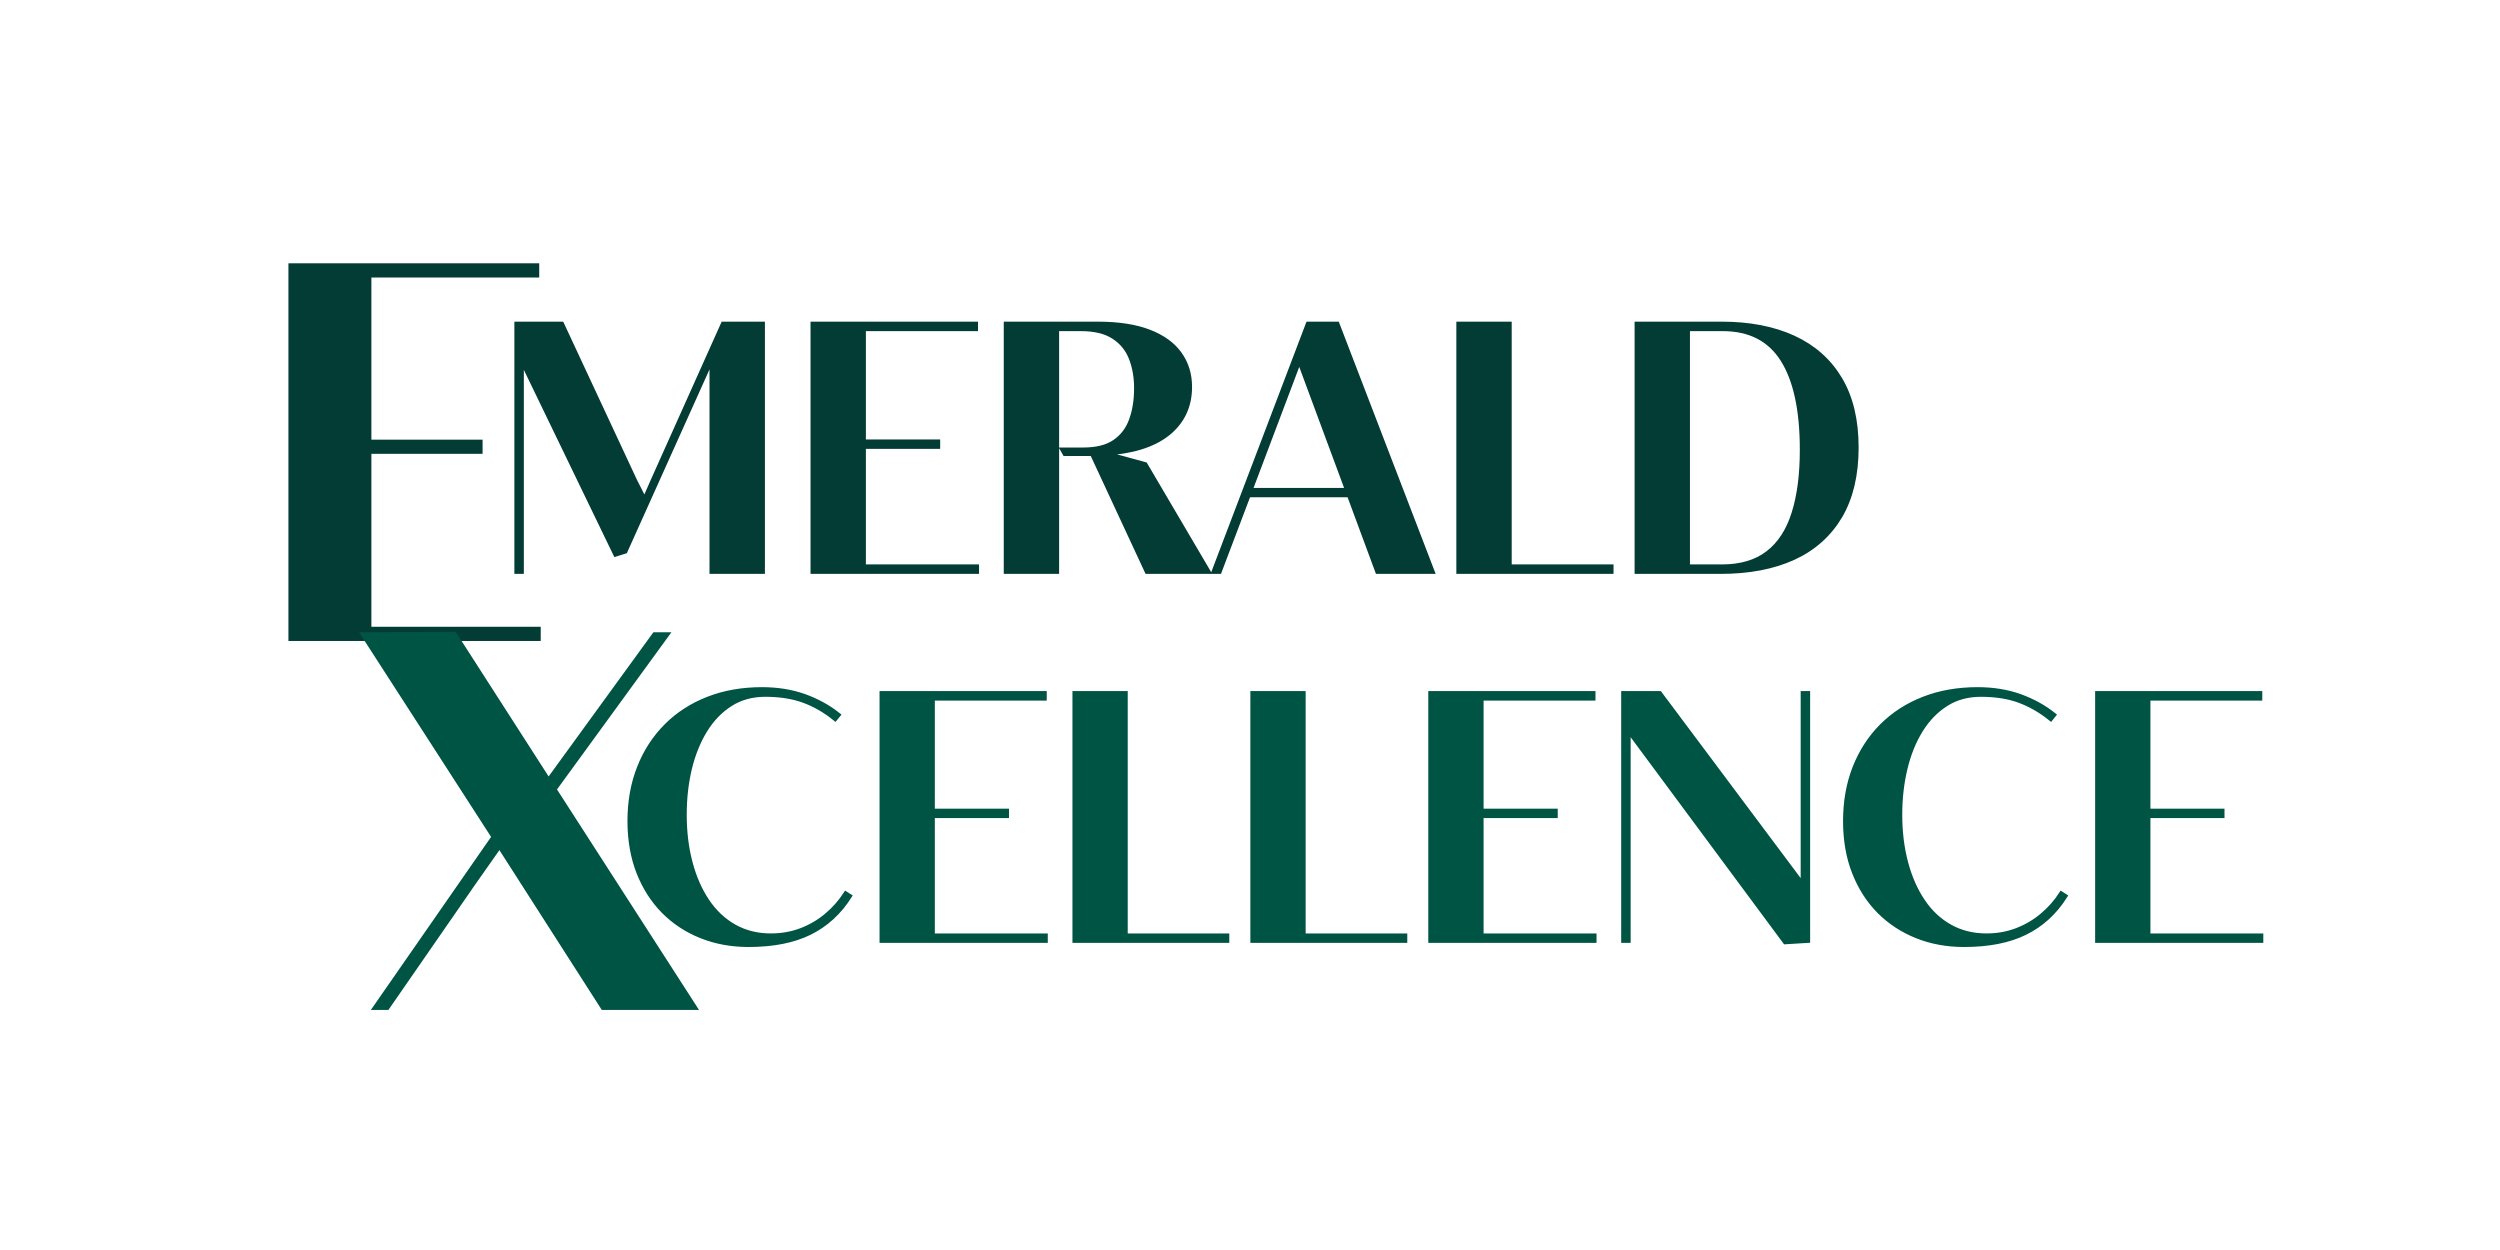
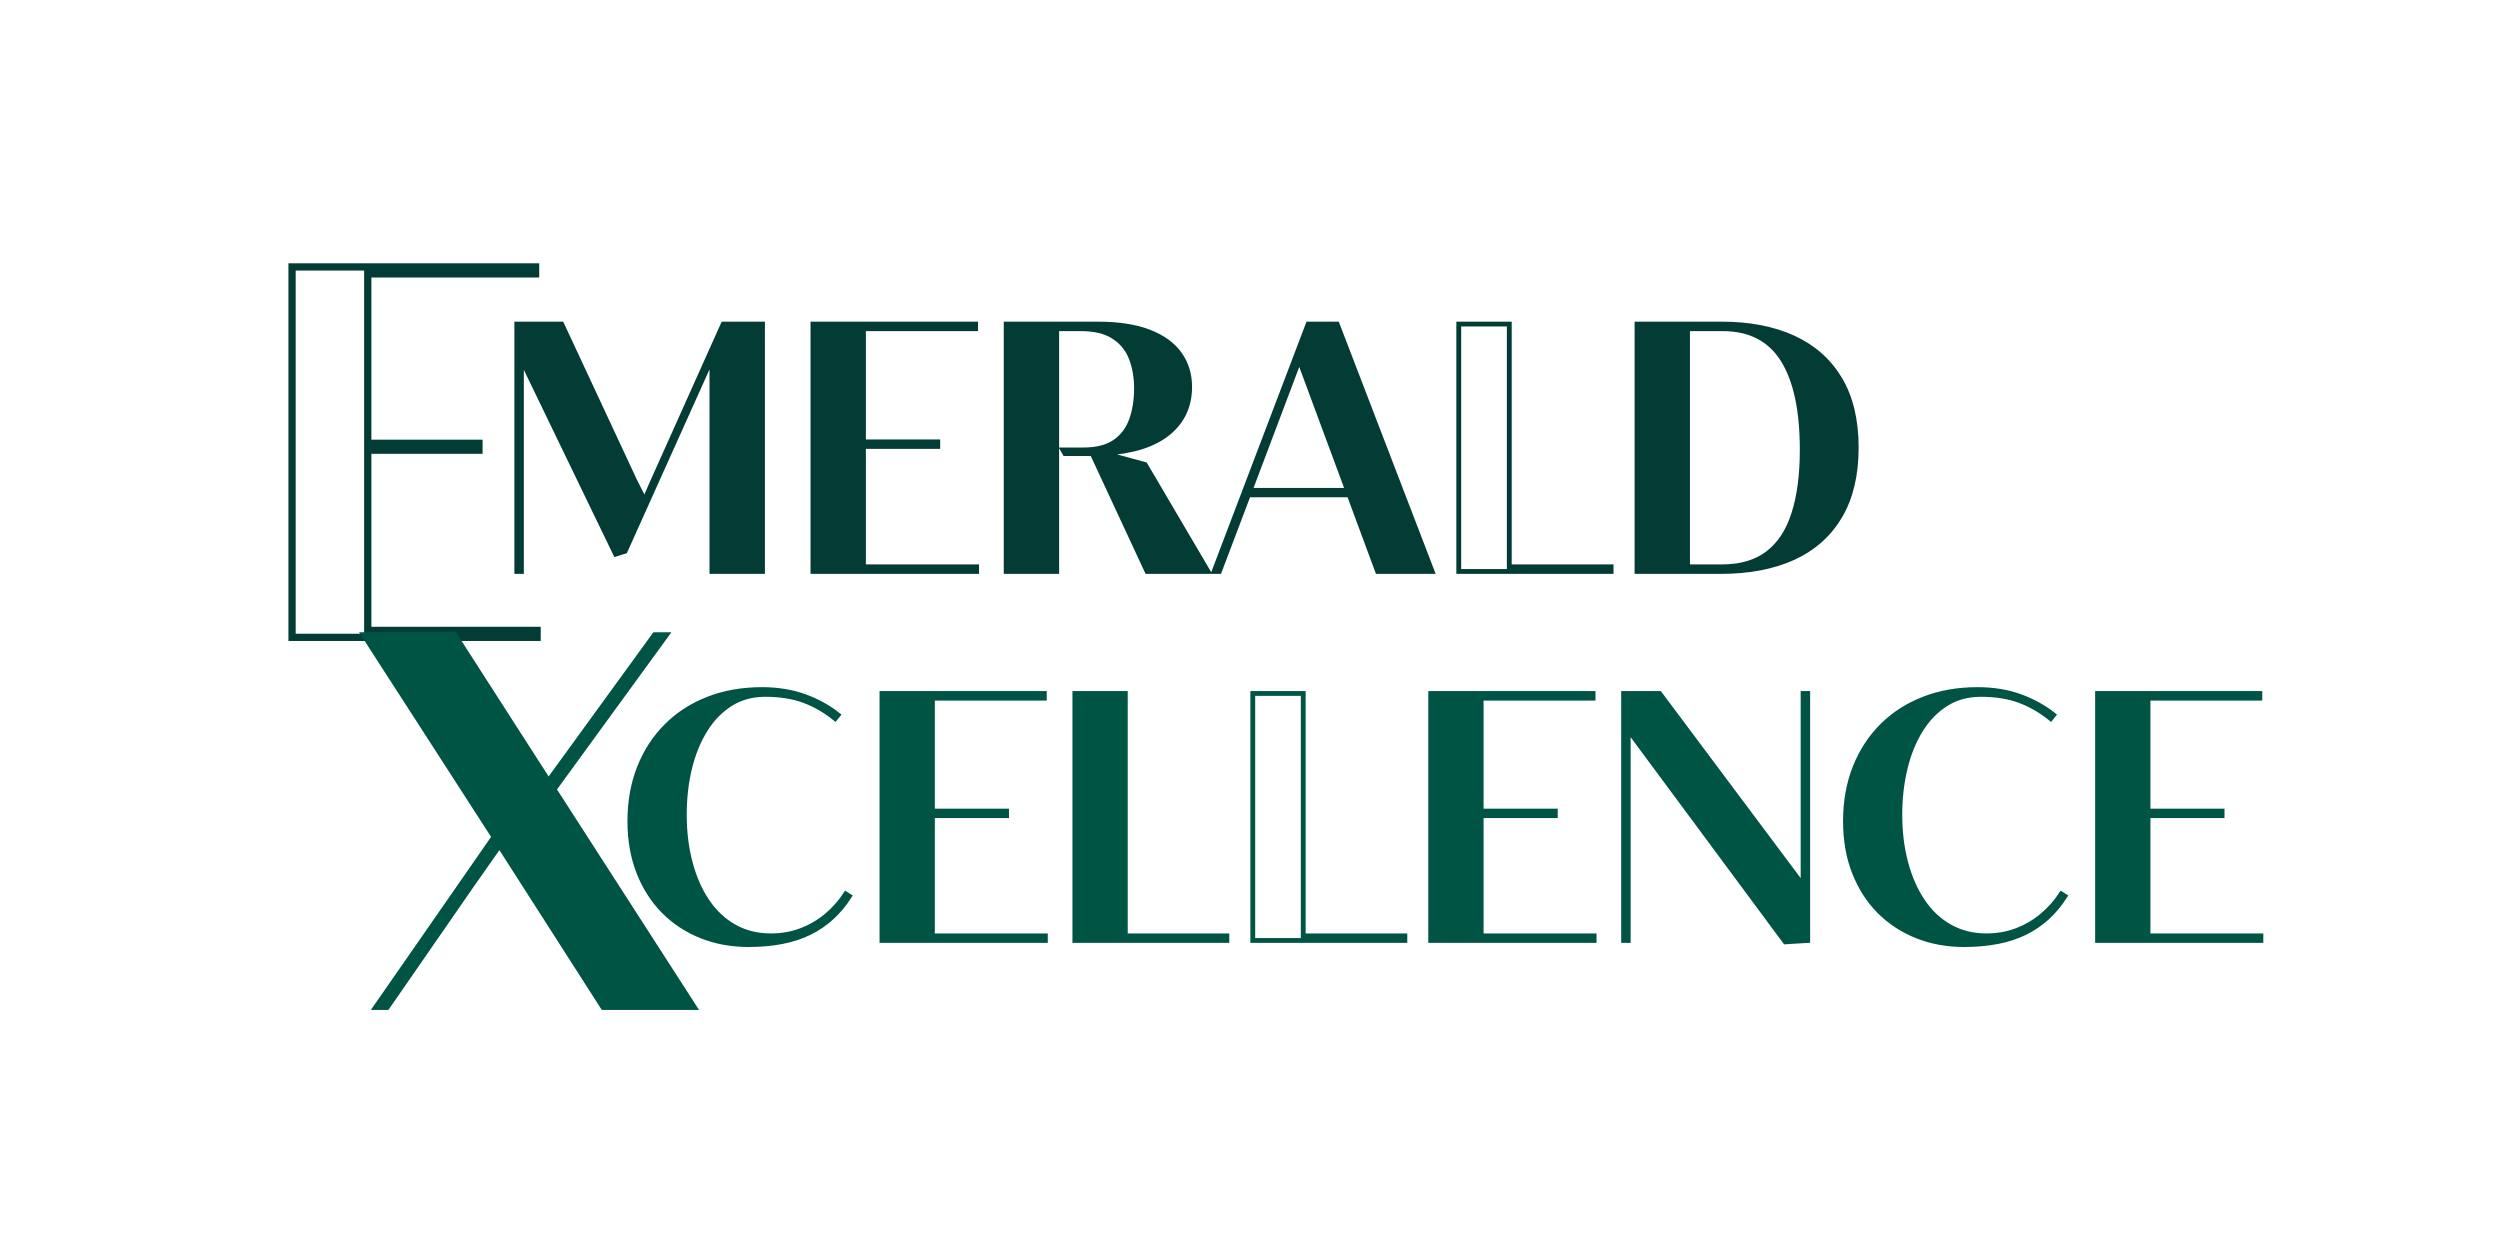
<svg xmlns="http://www.w3.org/2000/svg" width="200" viewBox="0 0 150 75" height="100" preserveAspectRatio="xMidYMid meet">
  <defs>
    <g />
  </defs>
  <path stroke-linecap="butt" transform="matrix(0.791, 0, 0, 0.791, 29.49, 12.142)" fill="none" stroke-linejoin="miter" d="M 1.919 27.998 L 1.919 9.232 L 5.322 9.232 L 10.862 21.114 L 11.608 22.585 L 12.235 21.153 L 17.578 9.232 L 20.556 9.232 L 20.556 27.998 L 16.719 27.998 L 16.719 11.815 L 10.131 26.462 L 9.415 26.684 L 2.27 11.904 L 2.27 27.998 Z M 36.798 27.998 L 24.383 27.998 L 24.383 9.232 L 36.719 9.232 L 36.719 9.583 L 28.215 9.583 L 28.215 18.166 L 33.85 18.166 L 33.85 18.516 L 28.215 18.516 L 28.215 27.647 L 36.798 27.647 Z M 49.578 19.889 L 54.348 27.998 L 49.731 27.998 L 45.573 19.054 L 43.499 19.054 L 43.341 18.778 L 44.896 18.778 C 45.894 18.778 46.689 18.58 47.272 18.18 C 47.859 17.78 48.284 17.227 48.541 16.516 C 48.798 15.81 48.926 15 48.926 14.097 C 48.926 13.247 48.788 12.477 48.521 11.795 C 48.25 11.114 47.805 10.576 47.188 10.18 C 46.571 9.78 45.741 9.583 44.699 9.583 L 42.872 9.583 L 42.872 27.998 L 39.04 27.998 L 39.04 9.232 L 45.988 9.232 C 47.563 9.232 48.862 9.435 49.889 9.835 C 50.916 10.235 51.682 10.788 52.19 11.504 C 52.699 12.215 52.956 13.045 52.956 13.993 C 52.956 15.464 52.398 16.64 51.291 17.529 C 50.18 18.413 48.561 18.916 46.422 19.025 Z M 71.351 27.998 L 67.217 27.998 L 65.064 22.185 L 57.41 22.185 L 55.207 27.998 L 54.812 27.998 L 61.948 9.232 L 64.141 9.232 Z M 61.272 11.958 L 57.538 21.845 L 64.936 21.845 Z M 84.926 27.998 L 73.37 27.998 L 73.37 9.232 L 77.202 9.232 L 77.202 27.647 L 84.926 27.647 Z M 93.227 27.998 L 86.891 27.998 L 86.891 9.232 L 93.321 9.232 C 95.405 9.232 97.212 9.578 98.738 10.274 C 100.264 10.971 101.444 12.013 102.274 13.4 C 103.103 14.788 103.518 16.521 103.518 18.595 C 103.518 20.664 103.108 22.398 102.289 23.795 C 101.464 25.188 100.289 26.24 98.753 26.946 C 97.217 27.647 95.375 27.998 93.227 27.998 Z M 90.723 9.583 L 90.723 27.647 L 93.321 27.647 C 94.763 27.647 95.933 27.301 96.827 26.61 C 97.726 25.919 98.382 24.911 98.797 23.583 C 99.217 22.259 99.424 20.654 99.424 18.768 C 99.424 15.756 98.931 13.474 97.948 11.919 C 96.965 10.363 95.444 9.583 93.385 9.583 Z M 90.723 9.583 " stroke="#023c34" stroke-width="0.367" stroke-opacity="1" stroke-miterlimit="4" />
  <g fill="#023c34" fill-opacity="1">
    <g transform="translate(29.49, 34.291)">
      <g>
        <path d="M 1.516 0 L 1.516 -14.844 L 4.203 -14.844 L 8.594 -5.453 L 9.188 -4.281 L 9.672 -5.422 L 13.906 -14.844 L 16.25 -14.844 L 16.25 0 L 13.219 0 L 13.219 -12.797 L 8.016 -1.219 L 7.453 -1.047 L 1.797 -12.734 L 1.797 0 Z M 1.516 0 " />
      </g>
    </g>
  </g>
  <g fill="#023c34" fill-opacity="1">
    <g transform="translate(47.261, 34.291)">
      <g>
        <path d="M 11.344 0 L 1.516 0 L 1.516 -14.844 L 11.281 -14.844 L 11.281 -14.562 L 4.547 -14.562 L 4.547 -7.781 L 9 -7.781 L 9 -7.5 L 4.547 -7.5 L 4.547 -0.281 L 11.344 -0.281 Z M 11.344 0 " />
      </g>
    </g>
  </g>
  <g fill="#023c34" fill-opacity="1">
    <g transform="translate(58.853, 34.291)">
      <g>
        <path d="M 9.844 -6.422 L 13.625 0 L 9.969 0 L 6.688 -7.078 L 5.047 -7.078 L 4.922 -7.297 L 6.141 -7.297 C 6.93 -7.297 7.555 -7.453 8.016 -7.766 C 8.484 -8.078 8.816 -8.516 9.016 -9.078 C 9.223 -9.641 9.328 -10.281 9.328 -11 C 9.328 -11.664 9.223 -12.27 9.016 -12.812 C 8.805 -13.352 8.457 -13.781 7.969 -14.094 C 7.477 -14.406 6.82 -14.562 6 -14.562 L 4.547 -14.562 L 4.547 0 L 1.516 0 L 1.516 -14.844 L 7.016 -14.844 C 8.254 -14.844 9.281 -14.68 10.094 -14.359 C 10.906 -14.047 11.508 -13.609 11.906 -13.047 C 12.312 -12.484 12.516 -11.828 12.516 -11.078 C 12.516 -9.91 12.078 -8.977 11.203 -8.281 C 10.328 -7.582 9.047 -7.188 7.359 -7.094 Z M 9.844 -6.422 " />
      </g>
    </g>
  </g>
  <g fill="#023c34" fill-opacity="1">
    <g transform="translate(72.767, 34.291)">
      <g>
        <path d="M 13.156 0 L 9.891 0 L 8.188 -4.594 L 2.141 -4.594 L 0.391 0 L 0.078 0 L 5.719 -14.844 L 7.453 -14.844 Z M 5.188 -12.688 L 2.234 -4.875 L 8.094 -4.875 Z M 5.188 -12.688 " />
      </g>
    </g>
  </g>
  <g fill="#023c34" fill-opacity="1">
    <g transform="translate(86.01, 34.291)">
      <g>
-         <path d="M 10.656 0 L 1.516 0 L 1.516 -14.844 L 4.547 -14.844 L 4.547 -0.281 L 10.656 -0.281 Z M 10.656 0 " />
-       </g>
+         </g>
    </g>
  </g>
  <g fill="#023c34" fill-opacity="1">
    <g transform="translate(96.705, 34.291)">
      <g>
        <path d="M 6.531 0 L 1.516 0 L 1.516 -14.844 L 6.609 -14.844 C 8.254 -14.844 9.68 -14.566 10.891 -14.016 C 12.098 -13.461 13.031 -12.641 13.688 -11.547 C 14.344 -10.453 14.672 -9.082 14.672 -7.438 C 14.672 -5.801 14.344 -4.43 13.688 -3.328 C 13.039 -2.223 12.109 -1.391 10.891 -0.828 C 9.68 -0.273 8.227 0 6.531 0 Z M 4.547 -14.562 L 4.547 -0.281 L 6.609 -0.281 C 7.742 -0.281 8.664 -0.551 9.375 -1.094 C 10.082 -1.645 10.598 -2.441 10.922 -3.484 C 11.254 -4.535 11.422 -5.805 11.422 -7.297 C 11.422 -9.68 11.031 -11.488 10.25 -12.719 C 9.477 -13.945 8.281 -14.562 6.656 -14.562 Z M 4.547 -14.562 " />
      </g>
    </g>
  </g>
  <path stroke-linecap="butt" transform="matrix(0.791, 0, 0, 0.791, 15.253, 5.02)" fill="none" stroke-linejoin="miter" d="M 21.457 41.999 L 2.87 41.999 L 2.87 13.901 L 21.344 13.901 L 21.344 14.429 L 8.613 14.429 L 8.613 27.278 L 17.047 27.278 L 17.047 27.802 L 8.613 27.802 L 8.613 41.471 L 21.457 41.471 Z M 21.457 41.999 " stroke="#023c34" stroke-width="0.55" stroke-opacity="1" stroke-miterlimit="4" />
  <g fill="#023c34" fill-opacity="1">
    <g transform="translate(15.253, 38.243)">
      <g>
-         <path d="M 16.984 0 L 2.266 0 L 2.266 -22.234 L 16.891 -22.234 L 16.891 -21.812 L 6.812 -21.812 L 6.812 -11.656 L 13.484 -11.656 L 13.484 -11.234 L 6.812 -11.234 L 6.812 -0.422 L 16.984 -0.422 Z M 16.984 0 " />
-       </g>
+         </g>
    </g>
  </g>
  <path stroke-linecap="butt" transform="matrix(0.791, 0, 0, 0.791, 21.462, 27.158)" fill="none" stroke-linejoin="miter" d="M 14.784 25.539 L 25.386 41.998 L 18.665 41.998 L 10.759 29.657 L 8.591 32.743 L 2.186 41.998 L 1.524 41.998 L 10.448 29.153 L 0.606 13.899 L 7.282 13.865 L 14.468 25.05 L 22.571 13.899 L 23.258 13.899 Z M 14.784 25.539 " stroke="#005444" stroke-width="0.55" stroke-opacity="1" stroke-miterlimit="4" />
  <g fill="#005444" fill-opacity="1">
    <g transform="translate(21.462, 60.381)">
      <g>
        <path d="M 11.688 -13.031 L 20.078 0 L 14.766 0 L 8.516 -9.766 L 6.797 -7.328 L 1.734 0 L 1.203 0 L 8.266 -10.172 L 0.484 -22.234 L 5.766 -22.266 L 11.453 -13.406 L 17.859 -22.234 L 18.406 -22.234 Z M 11.688 -13.031 " />
      </g>
    </g>
  </g>
  <path stroke-linecap="butt" transform="matrix(0.791, 0, 0, 0.791, 37.043, 34.28)" fill="none" stroke-linejoin="miter" d="M 9.946 28.312 C 8.662 28.312 7.472 28.095 6.38 27.66 C 5.284 27.226 4.331 26.603 3.521 25.789 C 2.711 24.969 2.079 23.986 1.625 22.831 C 1.176 21.68 0.948 20.381 0.948 18.939 C 0.948 17.458 1.19 16.105 1.674 14.885 C 2.153 13.665 2.84 12.613 3.724 11.729 C 4.608 10.841 5.664 10.164 6.894 9.685 C 8.119 9.206 9.482 8.969 10.973 8.969 C 12.143 8.969 13.215 9.142 14.183 9.487 C 15.151 9.838 16.005 10.307 16.741 10.895 L 16.519 11.166 C 15.773 10.559 14.983 10.105 14.143 9.794 C 13.304 9.487 12.331 9.334 11.22 9.334 C 10.222 9.334 9.343 9.571 8.578 10.055 C 7.813 10.539 7.171 11.201 6.652 12.041 C 6.134 12.88 5.738 13.853 5.472 14.949 C 5.21 16.045 5.077 17.216 5.077 18.46 C 5.077 19.769 5.225 20.984 5.521 22.095 C 5.813 23.211 6.242 24.184 6.8 25.018 C 7.363 25.853 8.05 26.5 8.864 26.959 C 9.679 27.418 10.608 27.65 11.65 27.65 C 12.464 27.65 13.235 27.512 13.951 27.24 C 14.667 26.964 15.309 26.589 15.882 26.105 C 16.454 25.626 16.933 25.077 17.328 24.47 L 17.6 24.643 C 16.82 25.872 15.807 26.796 14.573 27.403 C 13.338 28.011 11.793 28.312 9.946 28.312 Z M 32.464 28.001 L 20.069 28.001 L 20.069 9.265 L 32.385 9.265 L 32.385 9.621 L 23.896 9.621 L 23.896 18.184 L 29.521 18.184 L 29.521 18.534 L 23.896 18.534 L 23.896 27.65 L 32.464 27.65 Z M 46.232 28.001 L 34.701 28.001 L 34.701 9.265 L 38.528 9.265 L 38.528 27.65 L 46.232 27.65 Z M 59.733 28.001 L 48.197 28.001 L 48.197 9.265 L 52.024 9.265 L 52.024 27.65 L 59.733 27.65 Z M 74.088 28.001 L 61.693 28.001 L 61.693 9.265 L 74.009 9.265 L 74.009 9.621 L 65.521 9.621 L 65.521 18.184 L 71.145 18.184 L 71.145 18.534 L 65.521 18.534 L 65.521 27.65 L 74.088 27.65 Z M 90.291 28.001 L 88.587 28.105 L 76.676 12.026 L 76.676 28.001 L 76.325 28.001 L 76.325 9.265 L 79.056 9.265 L 89.94 23.823 L 89.94 9.265 L 90.291 9.265 Z M 102.147 28.312 C 100.863 28.312 99.673 28.095 98.582 27.66 C 97.491 27.226 96.538 26.603 95.723 25.789 C 94.913 24.969 94.281 23.986 93.831 22.831 C 93.377 21.68 93.155 20.381 93.155 18.939 C 93.155 17.458 93.397 16.105 93.876 14.885 C 94.36 13.665 95.041 12.613 95.925 11.729 C 96.814 10.841 97.866 10.164 99.096 9.685 C 100.325 9.206 101.683 8.969 103.179 8.969 C 104.35 8.969 105.416 9.142 106.384 9.487 C 107.352 9.838 108.207 10.307 108.942 10.895 L 108.725 11.166 C 107.974 10.559 107.184 10.105 106.345 9.794 C 105.51 9.487 104.537 9.334 103.426 9.334 C 102.429 9.334 101.545 9.571 100.784 10.055 C 100.019 10.539 99.377 11.201 98.854 12.041 C 98.335 12.88 97.94 13.853 97.678 14.949 C 97.412 16.045 97.278 17.216 97.278 18.46 C 97.278 19.769 97.426 20.984 97.723 22.095 C 98.019 23.211 98.444 24.184 99.007 25.018 C 99.565 25.853 100.251 26.5 101.071 26.959 C 101.886 27.418 102.814 27.65 103.856 27.65 C 104.671 27.65 105.436 27.512 106.152 27.24 C 106.868 26.964 107.51 26.589 108.083 26.105 C 108.656 25.626 109.14 25.077 109.53 24.47 L 109.802 24.643 C 109.021 25.872 108.014 26.796 106.774 27.403 C 105.54 28.011 103.999 28.312 102.147 28.312 Z M 124.666 28.001 L 112.276 28.001 L 112.276 9.265 L 124.587 9.265 L 124.587 9.621 L 116.103 9.621 L 116.103 18.184 L 121.722 18.184 L 121.722 18.534 L 116.103 18.534 L 116.103 27.65 L 124.666 27.65 Z M 124.666 28.001 " stroke="#005444" stroke-width="0.367" stroke-opacity="1" stroke-miterlimit="4" />
  <g fill="#005444" fill-opacity="1">
    <g transform="translate(37.043, 56.429)">
      <g>
        <path d="M 7.875 0.25 C 6.852 0.25 5.91 0.078 5.047 -0.266 C 4.18 -0.609 3.426 -1.102 2.781 -1.75 C 2.145 -2.395 1.645 -3.172 1.281 -4.078 C 0.926 -4.992 0.75 -6.023 0.75 -7.172 C 0.75 -8.348 0.938 -9.414 1.312 -10.375 C 1.695 -11.344 2.238 -12.176 2.938 -12.875 C 3.645 -13.57 4.484 -14.109 5.453 -14.484 C 6.422 -14.867 7.5 -15.062 8.688 -15.062 C 9.613 -15.062 10.457 -14.922 11.219 -14.641 C 11.988 -14.367 12.664 -14 13.25 -13.531 L 13.062 -13.312 C 12.477 -13.789 11.852 -14.148 11.188 -14.391 C 10.531 -14.641 9.758 -14.766 8.875 -14.766 C 8.082 -14.766 7.383 -14.57 6.781 -14.188 C 6.176 -13.812 5.664 -13.289 5.25 -12.625 C 4.844 -11.957 4.535 -11.188 4.328 -10.312 C 4.117 -9.445 4.016 -8.523 4.016 -7.547 C 4.016 -6.516 4.129 -5.555 4.359 -4.672 C 4.598 -3.785 4.938 -3.016 5.375 -2.359 C 5.82 -1.703 6.367 -1.191 7.016 -0.828 C 7.66 -0.461 8.395 -0.281 9.219 -0.281 C 9.863 -0.281 10.469 -0.383 11.031 -0.594 C 11.602 -0.812 12.113 -1.109 12.562 -1.484 C 13.02 -1.867 13.398 -2.305 13.703 -2.797 L 13.922 -2.656 C 13.305 -1.676 12.508 -0.945 11.531 -0.469 C 10.551 0.008 9.332 0.25 7.875 0.25 Z M 7.875 0.25 " />
      </g>
    </g>
  </g>
  <g fill="#005444" fill-opacity="1">
    <g transform="translate(51.405, 56.429)">
      <g>
        <path d="M 11.312 0 L 1.516 0 L 1.516 -14.828 L 11.25 -14.828 L 11.25 -14.547 L 4.547 -14.547 L 4.547 -7.766 L 8.984 -7.766 L 8.984 -7.484 L 4.547 -7.484 L 4.547 -0.281 L 11.312 -0.281 Z M 11.312 0 " />
      </g>
    </g>
  </g>
  <g fill="#005444" fill-opacity="1">
    <g transform="translate(62.978, 56.429)">
      <g>
        <path d="M 10.641 0 L 1.516 0 L 1.516 -14.828 L 4.547 -14.828 L 4.547 -0.281 L 10.641 -0.281 Z M 10.641 0 " />
      </g>
    </g>
  </g>
  <g fill="#005444" fill-opacity="1">
    <g transform="translate(73.655, 56.429)">
      <g>
-         <path d="M 10.641 0 L 1.516 0 L 1.516 -14.828 L 4.547 -14.828 L 4.547 -0.281 L 10.641 -0.281 Z M 10.641 0 " />
-       </g>
+         </g>
    </g>
  </g>
  <g fill="#005444" fill-opacity="1">
    <g transform="translate(84.331, 56.429)">
      <g>
        <path d="M 11.312 0 L 1.516 0 L 1.516 -14.828 L 11.25 -14.828 L 11.25 -14.547 L 4.547 -14.547 L 4.547 -7.766 L 8.984 -7.766 L 8.984 -7.484 L 4.547 -7.484 L 4.547 -0.281 L 11.312 -0.281 Z M 11.312 0 " />
      </g>
    </g>
  </g>
  <g fill="#005444" fill-opacity="1">
    <g transform="translate(95.904, 56.429)">
      <g>
        <path d="M 12.562 0 L 11.219 0.078 L 1.797 -12.641 L 1.797 0 L 1.516 0 L 1.516 -14.828 L 3.672 -14.828 L 12.281 -3.312 L 12.281 -14.828 L 12.562 -14.828 Z M 12.562 0 " />
      </g>
    </g>
  </g>
  <g fill="#005444" fill-opacity="1">
    <g transform="translate(109.978, 56.429)">
      <g>
        <path d="M 7.875 0.25 C 6.852 0.25 5.91 0.078 5.047 -0.266 C 4.18 -0.609 3.426 -1.102 2.781 -1.75 C 2.145 -2.395 1.645 -3.172 1.281 -4.078 C 0.926 -4.992 0.75 -6.023 0.75 -7.172 C 0.75 -8.348 0.938 -9.414 1.312 -10.375 C 1.695 -11.344 2.238 -12.176 2.938 -12.875 C 3.645 -13.57 4.484 -14.109 5.453 -14.484 C 6.422 -14.867 7.5 -15.062 8.688 -15.062 C 9.613 -15.062 10.457 -14.922 11.219 -14.641 C 11.988 -14.367 12.664 -14 13.25 -13.531 L 13.062 -13.312 C 12.477 -13.789 11.852 -14.148 11.188 -14.391 C 10.531 -14.641 9.758 -14.766 8.875 -14.766 C 8.082 -14.766 7.383 -14.57 6.781 -14.188 C 6.176 -13.812 5.664 -13.289 5.25 -12.625 C 4.844 -11.957 4.535 -11.188 4.328 -10.312 C 4.117 -9.445 4.016 -8.523 4.016 -7.547 C 4.016 -6.516 4.129 -5.555 4.359 -4.672 C 4.598 -3.785 4.938 -3.016 5.375 -2.359 C 5.82 -1.703 6.367 -1.191 7.016 -0.828 C 7.66 -0.461 8.395 -0.281 9.219 -0.281 C 9.863 -0.281 10.469 -0.383 11.031 -0.594 C 11.602 -0.812 12.113 -1.109 12.562 -1.484 C 13.02 -1.867 13.398 -2.305 13.703 -2.797 L 13.922 -2.656 C 13.305 -1.676 12.508 -0.945 11.531 -0.469 C 10.551 0.008 9.332 0.25 7.875 0.25 Z M 7.875 0.25 " />
      </g>
    </g>
  </g>
  <g fill="#005444" fill-opacity="1">
    <g transform="translate(124.341, 56.429)">
      <g>
        <path d="M 11.312 0 L 1.516 0 L 1.516 -14.828 L 11.25 -14.828 L 11.25 -14.547 L 4.547 -14.547 L 4.547 -7.766 L 8.984 -7.766 L 8.984 -7.484 L 4.547 -7.484 L 4.547 -0.281 L 11.312 -0.281 Z M 11.312 0 " />
      </g>
    </g>
  </g>
</svg>